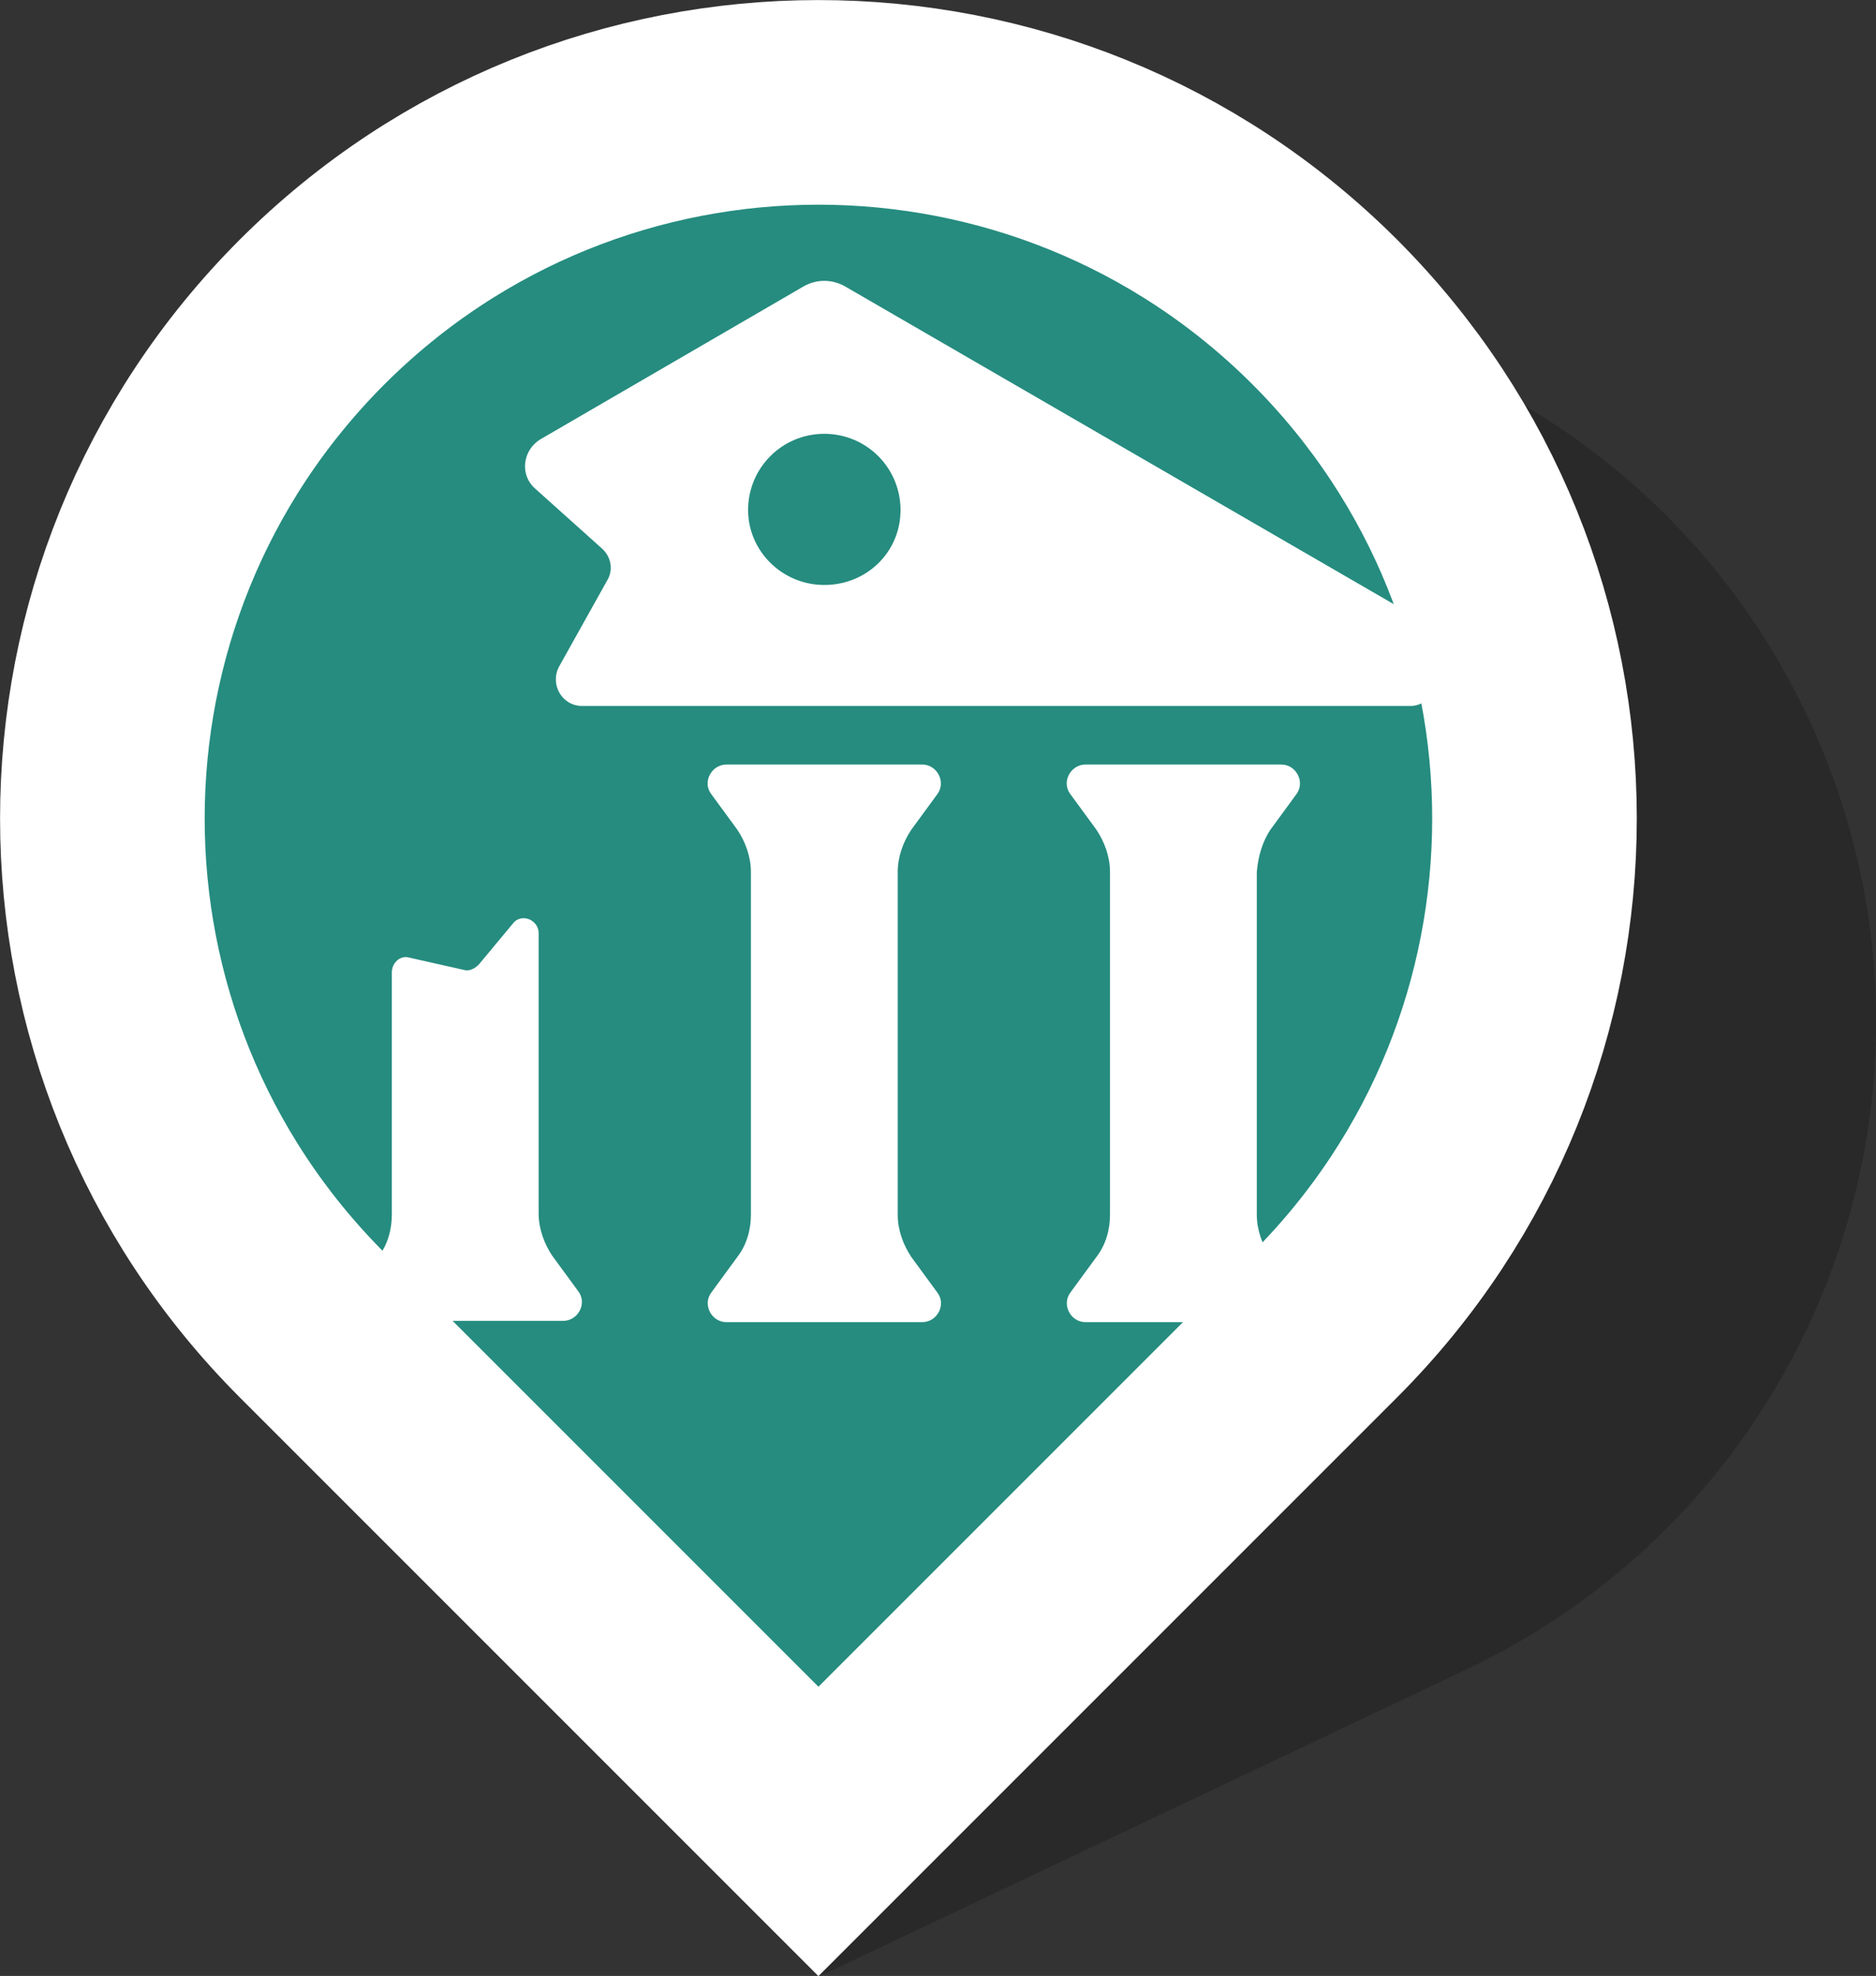
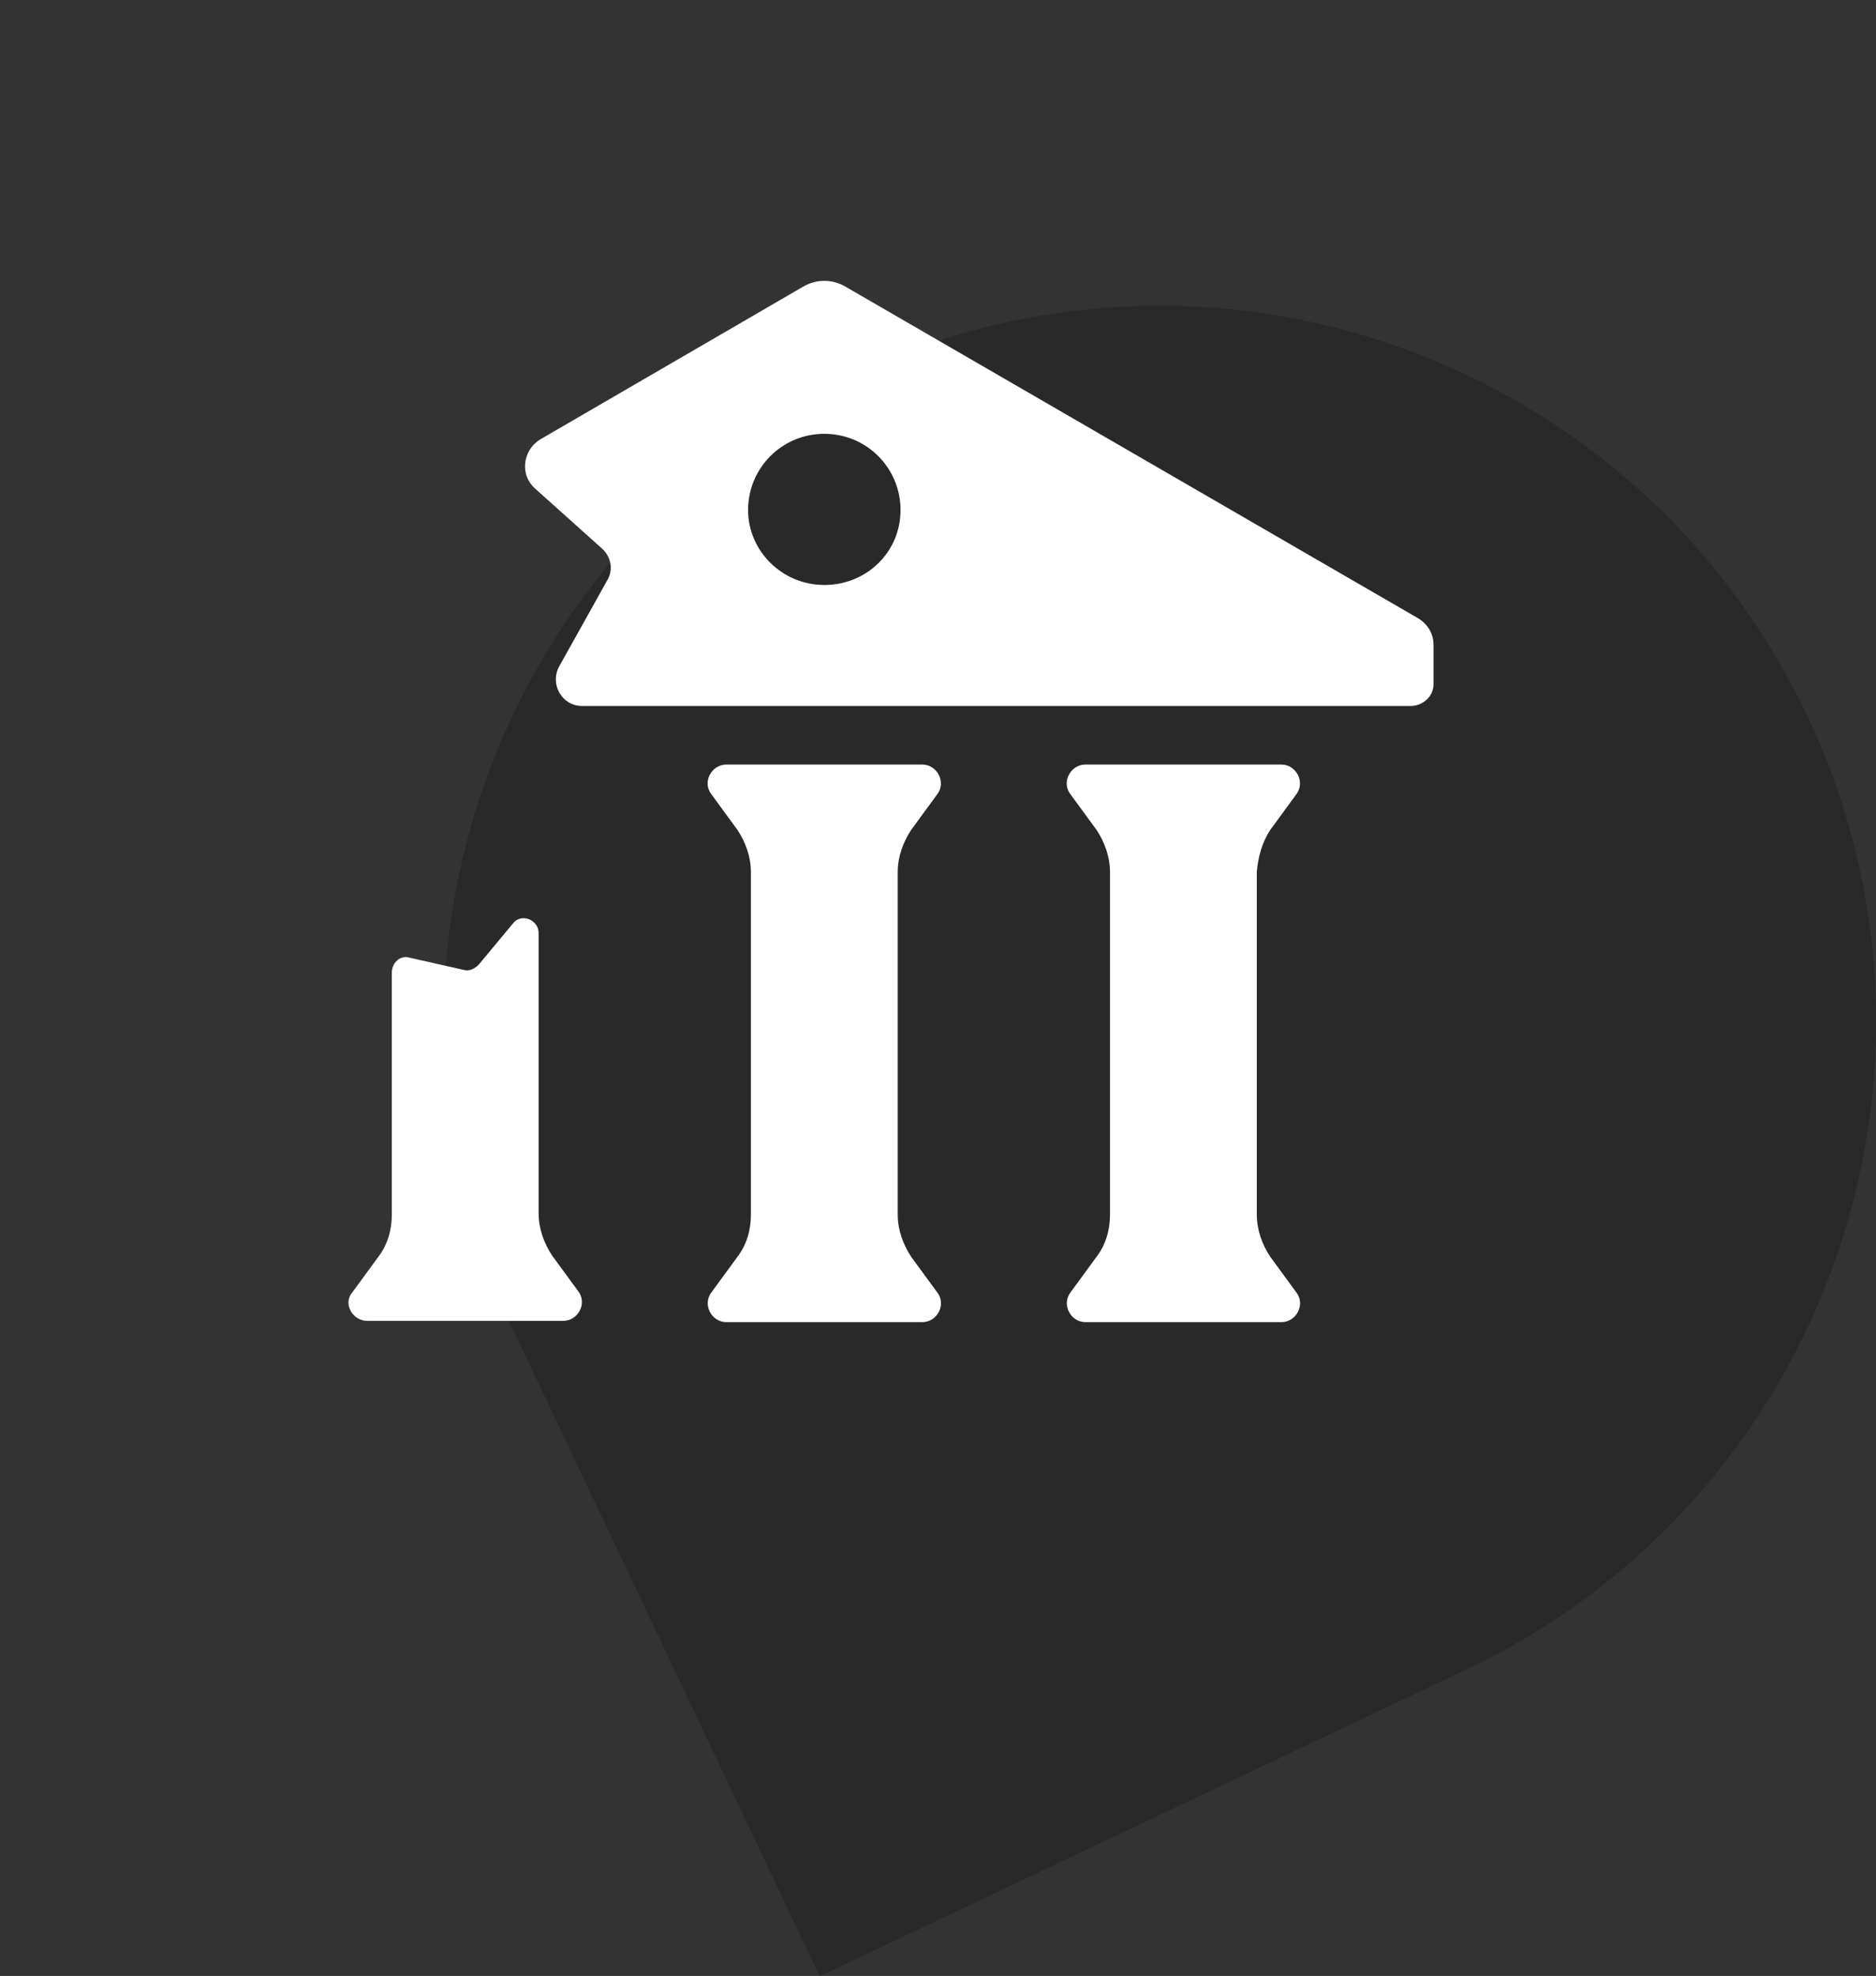
<svg xmlns="http://www.w3.org/2000/svg" version="1.1" id="Layer_2_00000161626970736639700200000003781140756327284380_" x="0px" y="0px" viewBox="0 0 733.5 772.5" style="enable-background:new 0 0 733.5 772.5;" xml:space="preserve">
  <rect x="0" y="0" width="733.5" height="772.5" fill="#333333" stroke="none" />
  <style type="text/css">
	.st0{opacity:0.2;}
	.st1{fill:#258C7F;stroke:#FFFFFF;stroke-width:80;stroke-miterlimit:10;}
	.st2{fill:#FFFFFF;}
</style>
  <path class="st0" d="M706.5,279.6L706.5,279.6c-66.3-139.7-233.3-199.3-373-133l0,0c-139.7,66.3-199.3,233.3-133,373l120,253  l253-120C713.2,586.3,772.7,419.3,706.5,279.6z" />
  <g id="Layer_1-2">
-     <path class="st1" d="M518,122L518,122C408.6,12.7,231.4,12.7,122,122l0,0C12.7,231.4,12.7,408.6,122,518l198,198l198-198   C627.3,408.6,627.3,231.4,518,122L518,122z" />
-   </g>
+     </g>
  <g>
    <path class="st2" d="M218.6,260.6c-3.7,6.9,1.1,15.4,9,15.4h323.9c4.8,0,9-3.7,9-8.5v-15.4c0-4.8-2.7-8.5-6.4-10.6L330.8,112.2   c-5.3-3.2-11.7-3.2-17,0l-102.6,59.6c-6.9,4.3-8,13.8-2.1,19.1l26.1,23.4c3.7,3.2,4.8,8.5,2.1,12.8L218.6,260.6z M322.3,169.6   c16.5,0,29.8,13.3,29.8,29.8s-13.3,29.3-29.8,29.3c-16.5,0-29.8-13.3-29.8-29.3C292.5,182.9,305.8,169.6,322.3,169.6L322.3,169.6z" />
    <path class="st2" d="M143.6,516.4h76.6c5.8,0,9.6-6.9,5.8-11.7l-10.1-13.8c-3.2-4.8-5.3-10.6-5.3-16.5V364.8c0-5.3-6.9-8-10.1-3.7   l-13.3,16c-1.6,1.6-3.7,2.7-5.8,2.1l-21.3-4.8c-3.7-1.1-6.9,2.1-6.9,5.8v94.7c0,5.8-1.6,11.7-5.3,16.5l-10.1,13.8   C134,509.5,137.7,516.4,143.6,516.4L143.6,516.4z" />
    <path class="st2" d="M356.3,324.4l10.1-13.8c3.7-4.8,0-11.7-5.8-11.7l-76.6,0c-5.8,0-9.6,6.9-5.8,11.7l10.1,13.8   c3.2,4.8,5.3,10.6,5.3,16.5v134c0,5.8-1.6,11.7-5.3,16.5l-10.1,13.8c-3.7,4.8,0,11.7,5.8,11.7h76.6c5.8,0,9.6-6.9,5.8-11.7   l-10.1-13.8c-3.2-4.8-5.3-10.6-5.3-16.5v-134C351,335,353.1,329.2,356.3,324.4L356.3,324.4z" />
    <path class="st2" d="M496.7,324.4l10.1-13.8c3.7-4.8,0-11.7-5.8-11.7l-76.6,0c-5.8,0-9.6,6.9-5.8,11.7l10.1,13.8   c3.2,4.8,5.3,10.6,5.3,16.5v134c0,5.8-1.6,11.7-5.3,16.5l-10.1,13.8c-3.7,4.8,0,11.7,5.8,11.7H501c5.8,0,9.6-6.9,5.8-11.7   l-10.1-13.8c-3.2-4.8-5.3-10.6-5.3-16.5l0-134C491.9,335,493.5,329.2,496.7,324.4L496.7,324.4z" />
  </g>
</svg>